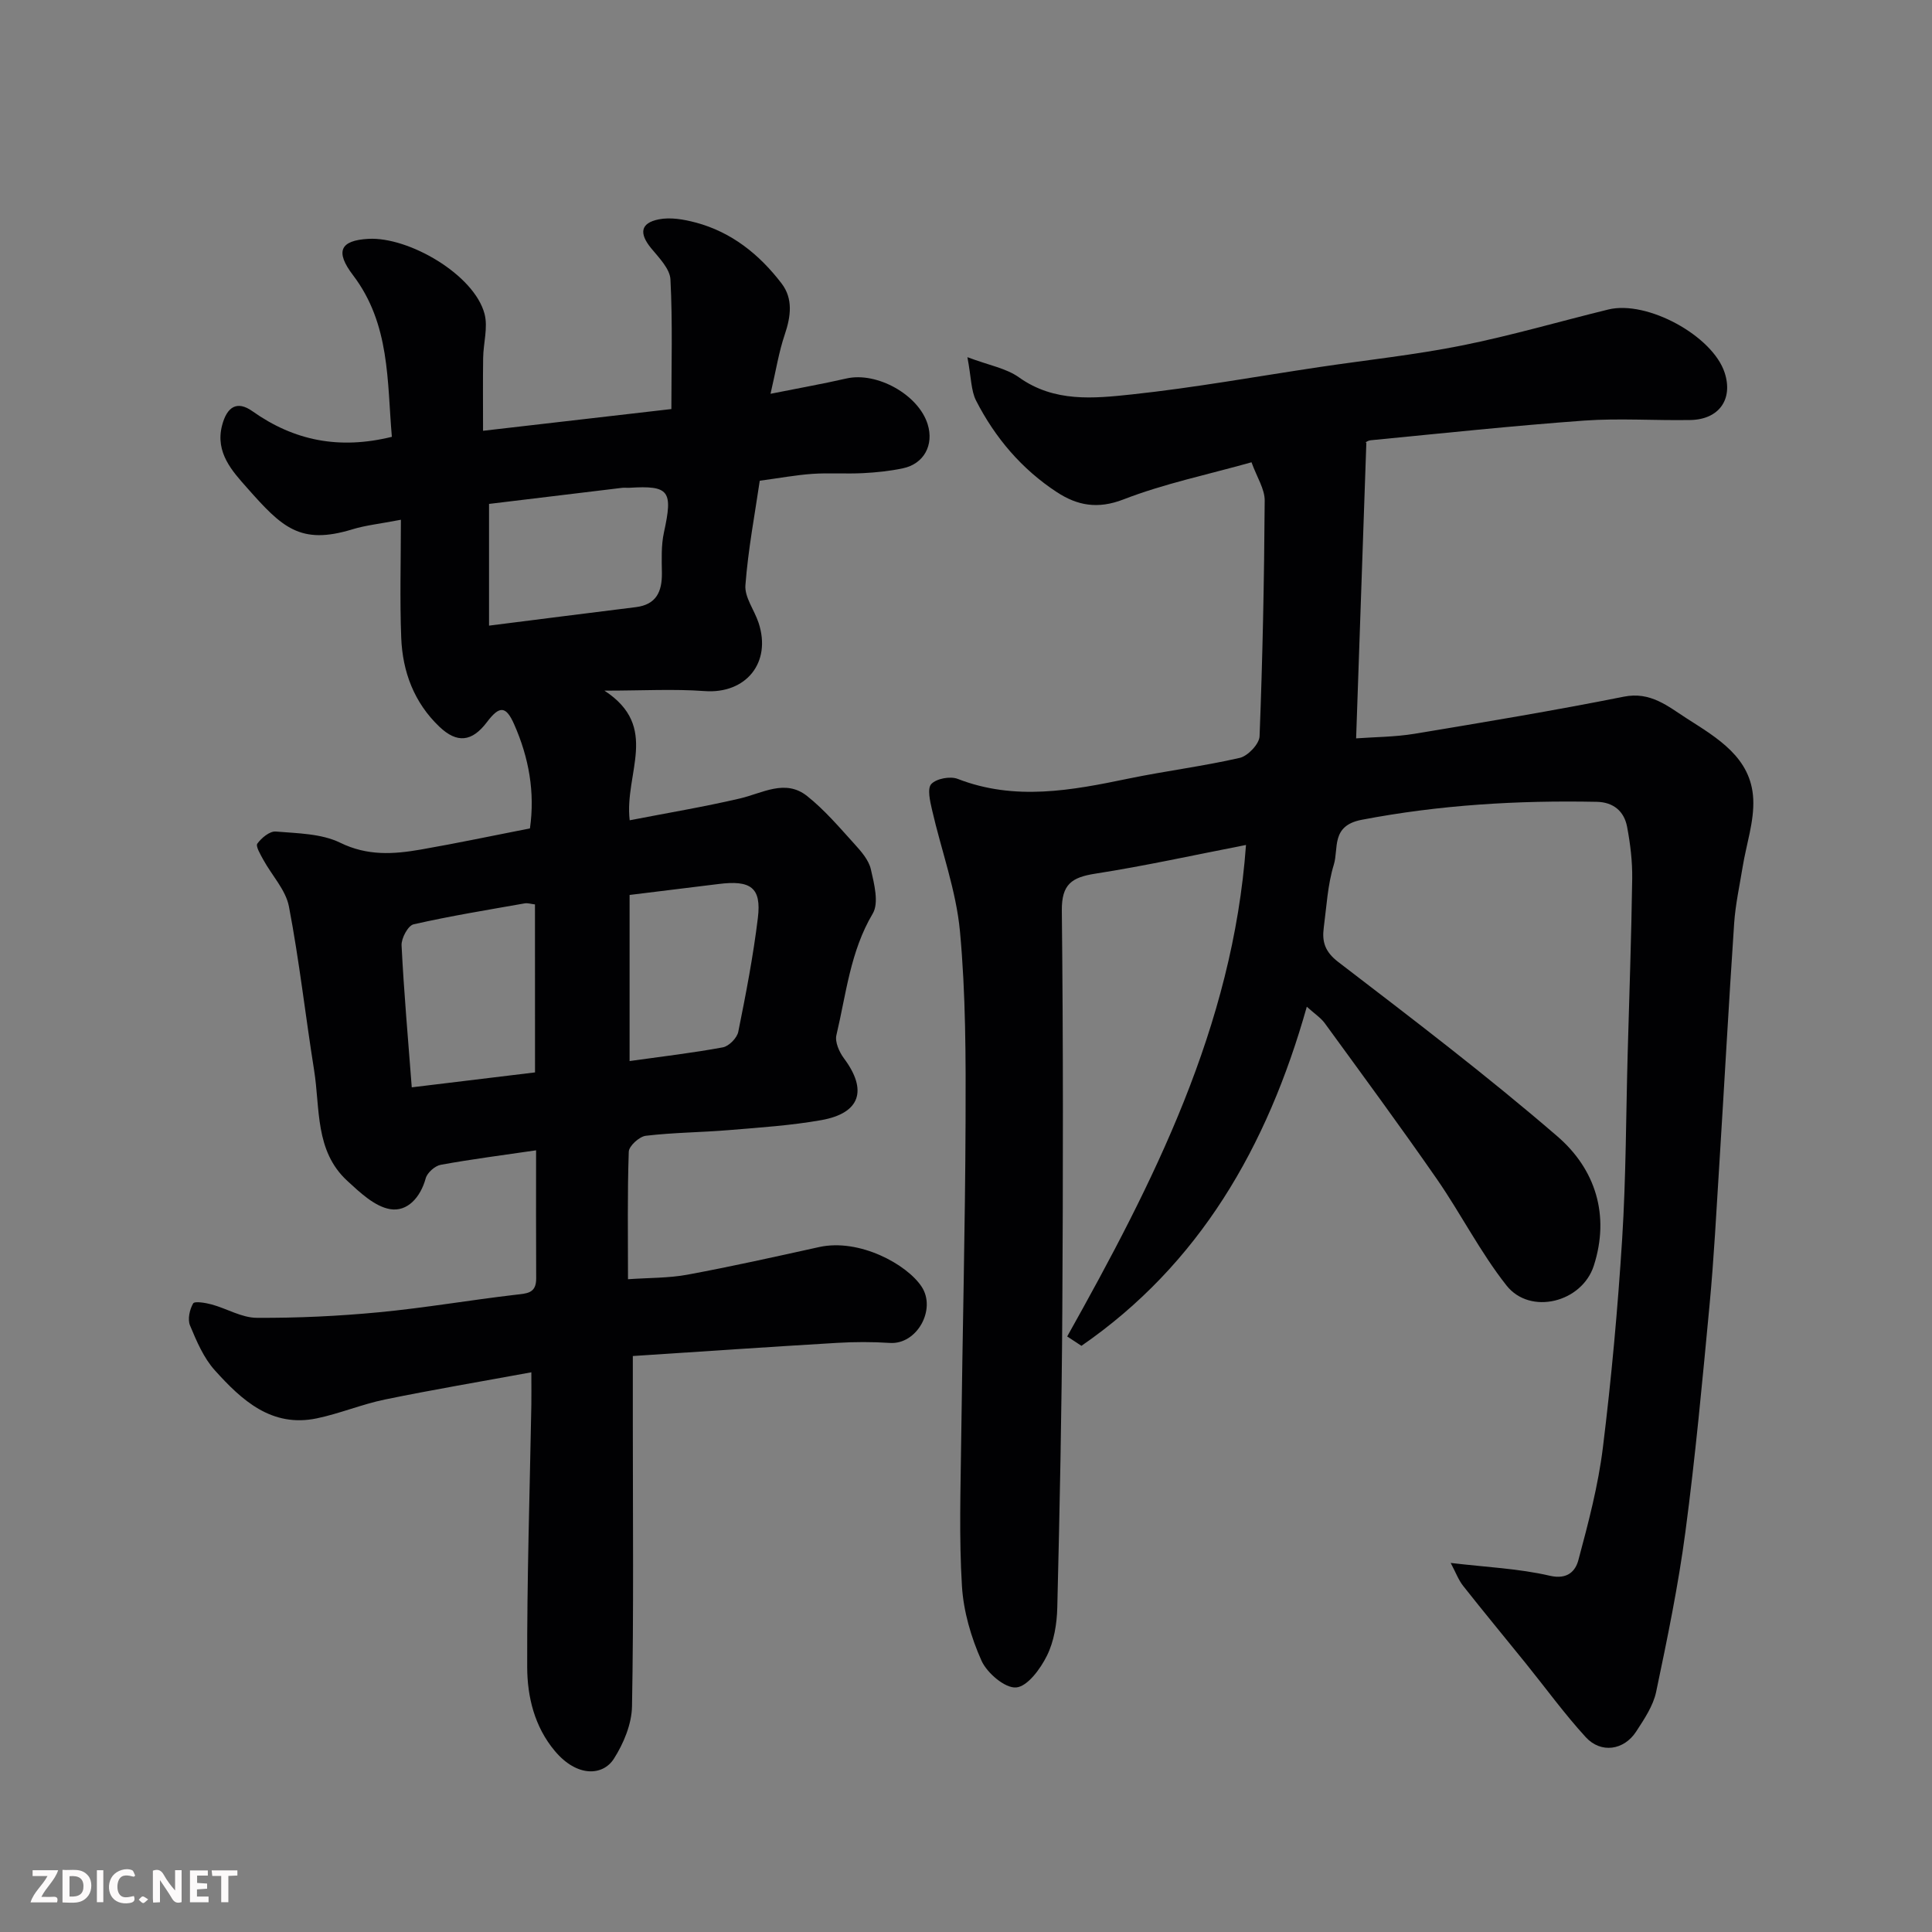
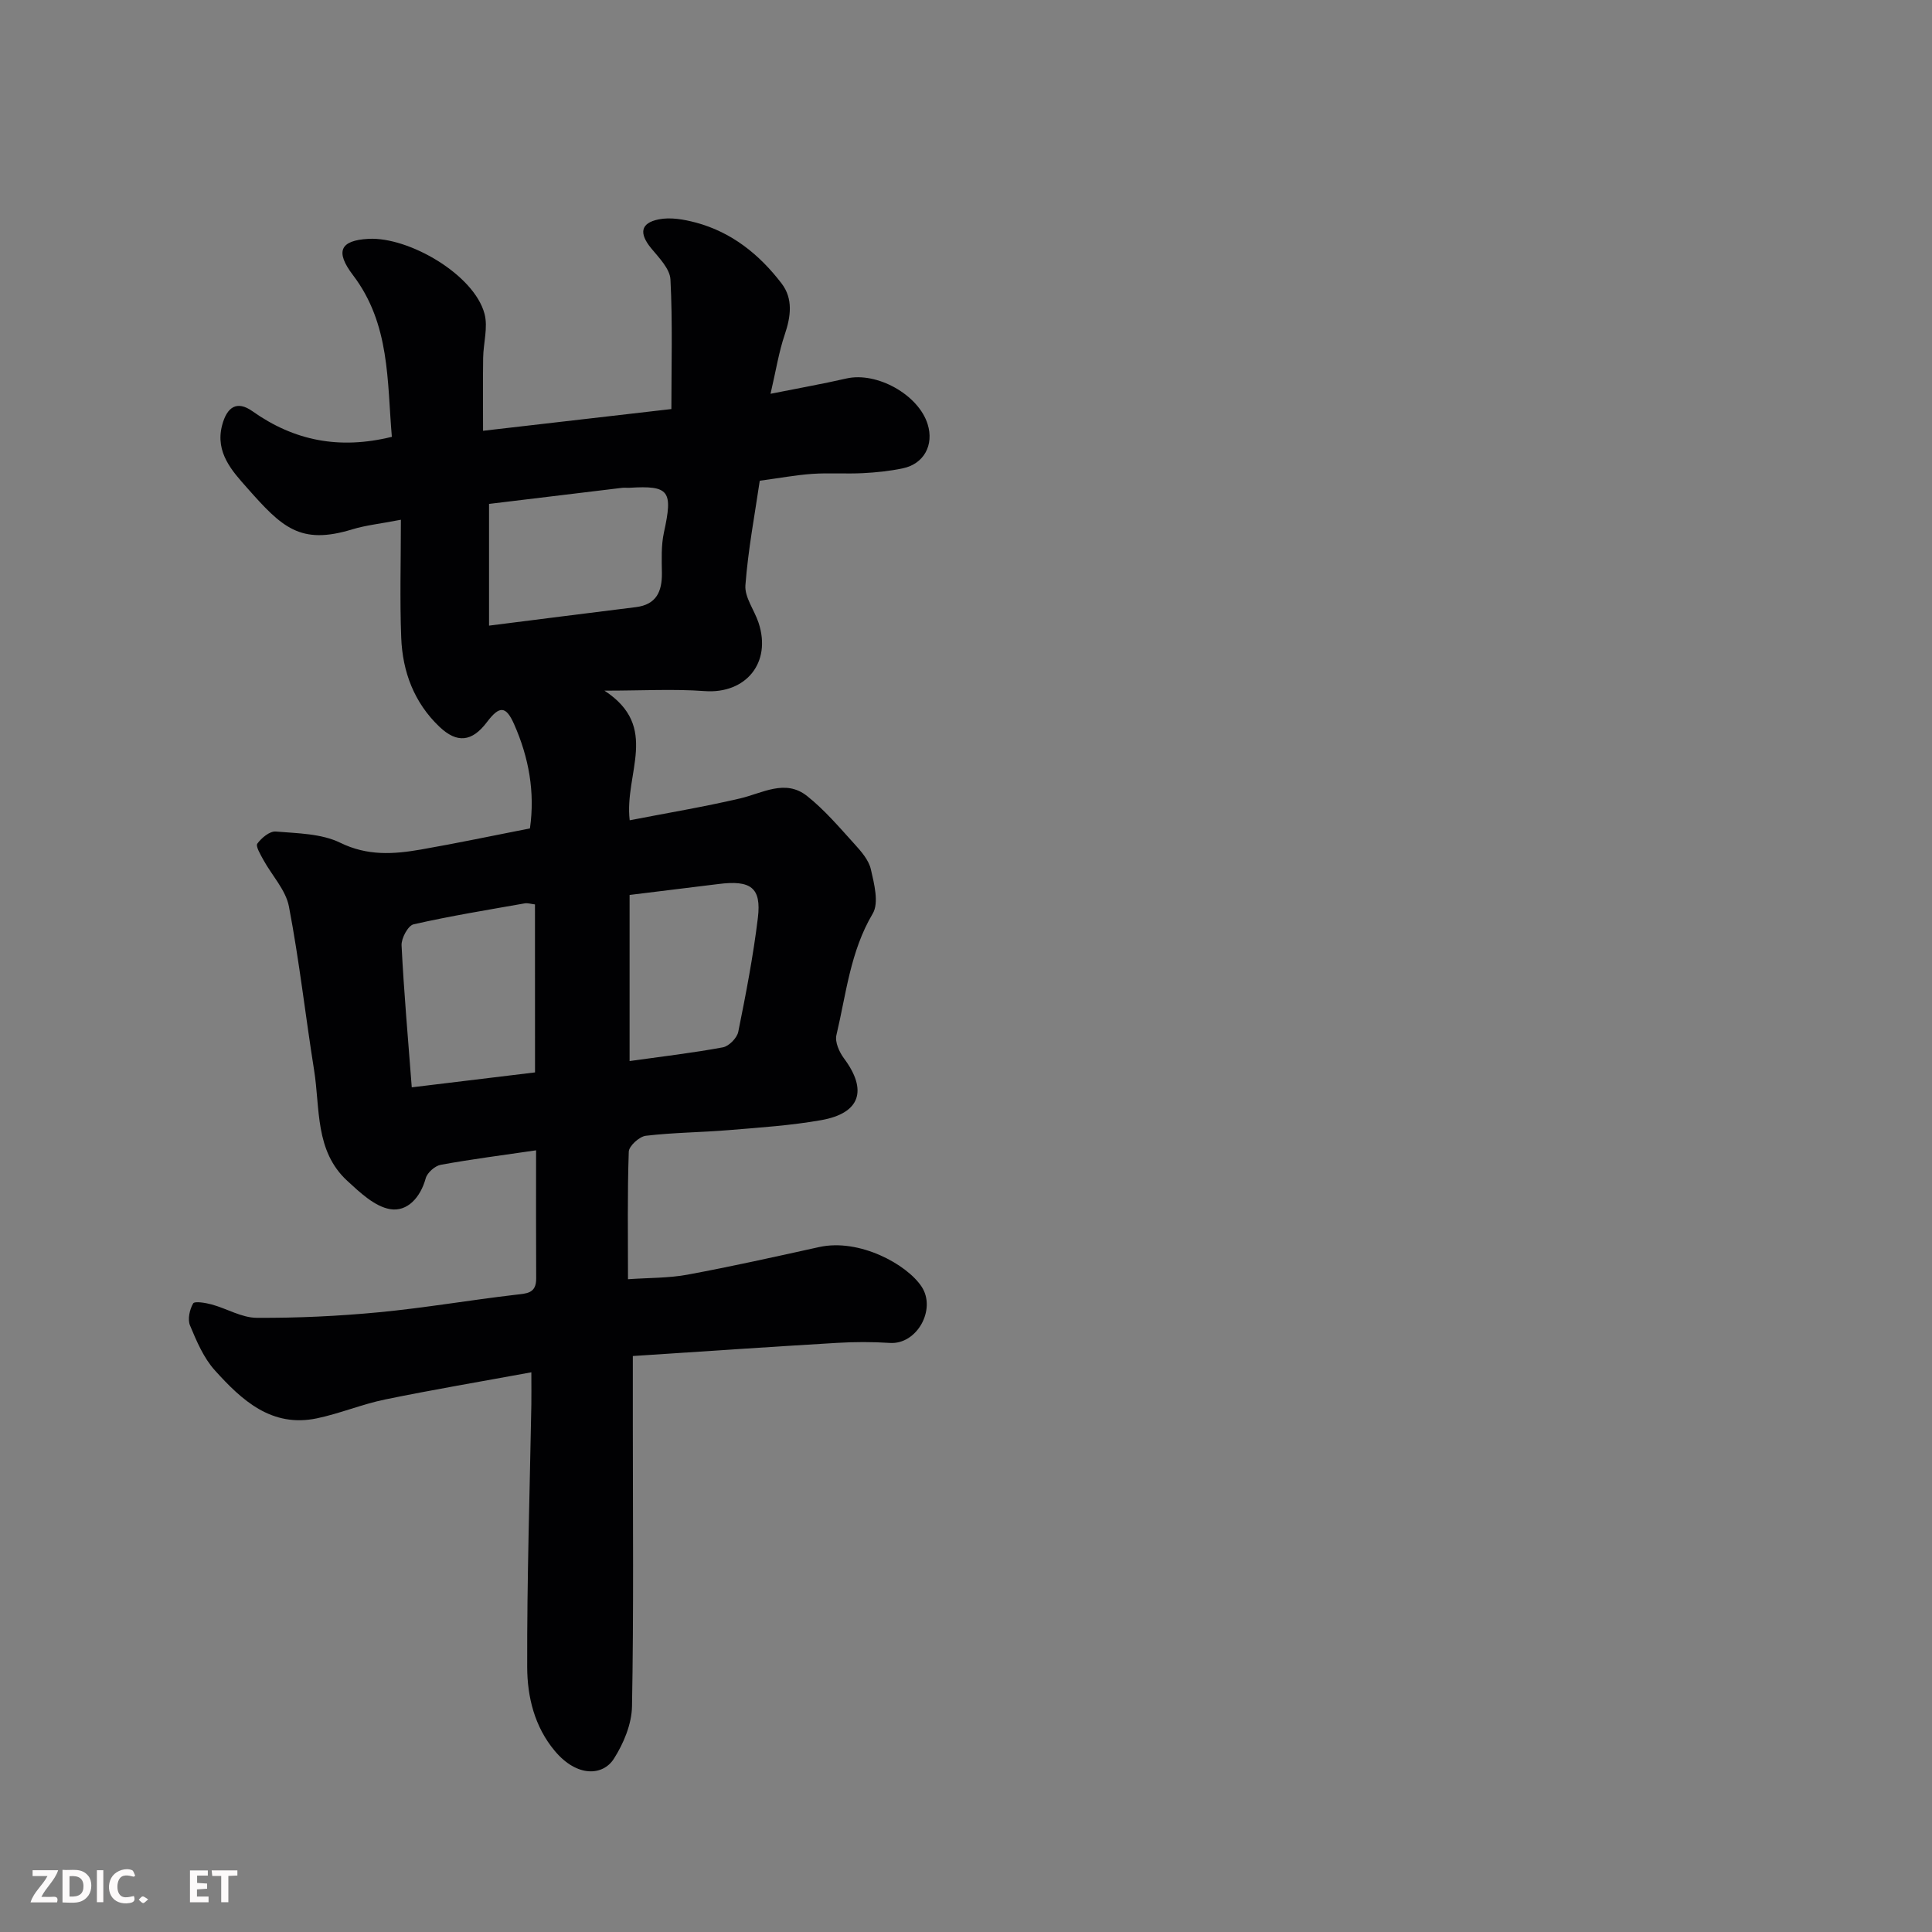
<svg xmlns="http://www.w3.org/2000/svg" enable-background="new 0 0 400 400" viewBox="0 0 400 400">
  <rect x="0" y="0" width="400" height="400" fill="#808080" stroke="none" />
-   <path d="m259.11 95.71c-9.14 2.57-18.1 4.43-26.51 7.69-5.34 2.07-9.56 1.26-13.78-1.5-7.28-4.76-12.8-11.26-16.74-18.97-1.05-2.07-.98-4.7-1.79-8.98 4.48 1.69 8.04 2.29 10.68 4.18 7.3 5.21 15.48 4.37 23.37 3.53 12.99-1.39 25.87-3.73 38.8-5.66 9.86-1.47 19.81-2.52 29.58-4.48 10.18-2.04 20.17-4.97 30.26-7.44 8.04-1.97 21.6 5.44 24.09 13.08 1.79 5.5-1.16 9.7-7.11 9.8-7.33.13-14.7-.4-21.99.12-14.75 1.07-29.46 2.64-44.18 4.07-.75.07-1.43.75-.9.45-.72 20.74-1.41 40.72-2.12 61.27 3.82-.28 8.01-.28 12.09-.95 14.47-2.4 28.95-4.81 43.33-7.68 5.54-1.11 9.12 1.99 13 4.48 6.34 4.07 13.39 8.1 13.8 16.71.22 4.65-1.44 9.38-2.2 14.09-.63 3.86-1.48 7.72-1.75 11.61-1.12 16.63-2.03 33.27-3.07 49.9-.61 9.71-1.11 19.42-2.02 29.1-1.48 15.68-2.93 31.37-5 46.98-1.47 11.13-3.75 22.16-6.06 33.16-.61 2.91-2.47 5.66-4.14 8.23-2.53 3.89-7.3 4.59-10.44 1.16-4.42-4.83-8.28-10.16-12.4-15.26-4.33-5.36-8.72-10.66-12.99-16.07-.96-1.22-1.52-2.77-2.57-4.74 7.4.88 14.1 1.16 20.52 2.65 3.73.86 5.33-1.03 5.92-3.25 2.06-7.67 4.1-15.42 5.07-23.28 1.77-14.35 3.08-28.77 3.99-43.19.8-12.74.79-25.53 1.14-38.29.33-12.1.77-24.2.94-36.3.05-3.58-.39-7.23-1.06-10.76-.61-3.21-2.83-5.09-6.26-5.16-16.35-.33-32.55.63-48.69 3.72-6.41 1.23-4.73 5.92-5.77 9.3-1.28 4.17-1.5 8.66-2.08 13.03-.38 2.9.22 4.97 2.99 7.1 15.34 11.76 30.75 23.49 45.38 36.11 7.85 6.77 10.92 16.29 7.54 26.78-2.45 7.62-13.17 10.3-18.07 4.1-5.43-6.87-9.44-14.85-14.45-22.08-7.54-10.87-15.39-21.52-23.17-32.21-.84-1.15-2.12-1.97-3.73-3.43-8.2 29.09-22.29 53.39-46.66 70.21-.98-.65-1.97-1.29-2.95-1.94 17.82-31.82 34.3-64.11 37.02-101.76-10.74 2.09-20.92 4.34-31.19 5.94-4.87.76-7 2.17-6.94 7.67.3 27.66.26 55.32.1 82.99-.12 20.43-.54 40.87-1.04 61.29-.08 3.36-.67 6.98-2.13 9.94-1.35 2.74-4.04 6.41-6.39 6.6-2.3.19-6.03-2.99-7.18-5.56-2.15-4.81-3.72-10.19-4.04-15.43-.61-9.96-.28-19.99-.16-29.98.27-22.1.83-44.2.91-66.29.05-13.1.05-26.26-1.16-39.28-.79-8.49-3.86-16.75-5.78-25.15-.41-1.78-1.03-4.43-.15-5.36 1.06-1.13 3.92-1.66 5.46-1.06 11.85 4.6 23.56 2.39 35.36-.06 7.65-1.58 15.43-2.55 23.04-4.29 1.68-.39 4.03-2.87 4.1-4.46.63-16.25.96-32.52 1.06-48.79.03-2.4-1.6-4.82-2.73-7.95z" fill="#010103" />
  <path d="m125.14 142.99c11.55 7.53 4.08 17.05 5.23 26.84 7.66-1.49 15.29-2.76 22.8-4.51 4.69-1.09 9.4-4.1 13.92-.52 3.62 2.87 6.68 6.48 9.81 9.93 1.41 1.55 2.98 3.35 3.41 5.28.68 2.98 1.7 6.91.38 9.14-4.66 7.85-5.5 16.66-7.52 25.16-.34 1.42.59 3.51 1.57 4.82 4.91 6.59 3.39 11.34-4.7 12.78-6.28 1.11-12.68 1.53-19.05 2.06-5.75.48-11.55.5-17.28 1.18-1.34.16-3.49 2.11-3.53 3.3-.3 8.63-.16 17.28-.16 26.4 4.34-.31 8.42-.22 12.35-.95 9.11-1.69 18.17-3.71 27.22-5.71 8.34-1.84 18.21 3.59 21.24 8.23 3.05 4.67-.98 11.99-6.59 11.62-3.65-.24-7.34-.23-10.99-.01-13.94.83-27.87 1.78-42.23 2.72v14.07c0 19.5.19 38.99-.17 58.48-.07 3.67-1.74 7.68-3.76 10.84-2.25 3.52-7.58 3.9-12.21-1.61-4.21-5.01-5.71-11.21-5.73-17.35-.06-18.12.53-36.24.86-54.36.03-1.79 0-3.58 0-6.7-10.56 1.94-20.47 3.61-30.3 5.63-4.76.98-9.33 2.9-14.09 3.9-9.4 1.97-15.57-3.76-21.14-9.94-2.32-2.57-3.78-6.03-5.14-9.29-.53-1.27-.08-3.3.65-4.56.3-.51 2.58-.13 3.86.22 3.13.86 6.2 2.74 9.3 2.76 8.44.05 16.92-.35 25.32-1.15 9.44-.9 18.81-2.52 28.23-3.62 2.34-.28 4.33-.23 4.31-3.38-.05-8.8-.02-17.61-.02-26.53-6.89 1.01-13.34 1.83-19.74 3-1.2.22-2.79 1.63-3.11 2.79-1.08 3.96-3.81 6.99-7.37 6.39-3.21-.55-6.25-3.45-8.87-5.86-6.74-6.2-5.6-14.98-6.87-22.92-1.8-11.28-3.06-22.66-5.21-33.88-.66-3.43-3.53-6.43-5.3-9.67-.59-1.08-1.63-2.81-1.24-3.35.86-1.18 2.57-2.61 3.82-2.5 4.51.38 9.43.41 13.34 2.32 5.64 2.76 11.05 2.39 16.68 1.41 7.52-1.31 14.99-2.89 22.6-4.38 1.07-7.52-.23-14.67-3.27-21.55-1.69-3.83-3.03-3.91-5.63-.46-3.09 4.09-6.18 4.46-9.86.95-5.23-4.99-7.62-11.38-7.89-18.41-.31-7.88-.07-15.77-.07-24.43-4.4.85-7.3 1.14-10.04 1.98-10.84 3.32-14.59-.43-21.8-8.58-3.02-3.41-6.64-7.28-5.19-12.9 1.01-3.92 3.11-5.22 6.28-2.98 8.65 6.13 18 7.99 28.88 5.31-1-11.52-.33-23.34-8.06-33.49-3.7-4.87-2.69-7.18 3.22-7.5 8.33-.45 21.89 7.4 24.03 15.54.74 2.82-.25 6.07-.29 9.12-.07 4.8-.02 9.6-.02 15.08 13.11-1.52 25.74-2.97 38.99-4.5 0-8.91.27-17.88-.19-26.82-.11-2.23-2.38-4.51-4-6.48-2.5-3.05-2.24-5.21 1.56-5.97 2.43-.49 5.22 0 7.69.66 7.43 1.98 13.18 6.62 17.76 12.61 2.41 3.15 1.92 6.83.66 10.56-1.23 3.61-1.82 7.44-2.95 12.28 5.94-1.19 10.86-2.06 15.72-3.17 6.28-1.43 14.91 3.34 16.81 9.47 1.34 4.3-.77 8.22-5.14 9.13-2.7.57-5.49.86-8.25 1-3.49.18-7.01-.09-10.49.15-3.43.24-6.84.88-10.88 1.42-1.01 6.89-2.41 14.23-2.97 21.63-.19 2.5 1.85 5.14 2.72 7.77 2.75 8.29-2.64 14.78-11.18 14.15-6.4-.47-12.83-.09-20.73-.09zm-14.38 44.26c-.85-.1-1.51-.32-2.11-.22-7.69 1.36-15.41 2.61-23.02 4.34-1.15.26-2.56 2.89-2.49 4.36.48 9.65 1.34 19.28 2.11 29.39 8.8-1.07 17.25-2.09 25.52-3.09-.01-12.13-.01-23.39-.01-34.78zm-9.51-57.72c10.37-1.31 20.39-2.59 30.41-3.83 4.23-.53 5.42-3.22 5.38-7.05-.04-2.81-.17-5.7.42-8.41 1.89-8.63 1.13-9.76-7.15-9.25-.5.03-1-.05-1.5.01-9.21 1.1-18.42 2.22-27.56 3.33zm29.1 55.76v34.39c6.76-.95 13.07-1.68 19.31-2.84 1.26-.23 2.93-1.94 3.19-3.21 1.58-7.82 3.1-15.69 4.06-23.6.76-6.26-1.46-7.86-8.18-7-6.02.75-12.04 1.47-18.38 2.26z" fill="#010103" />
  <g fill="#fcfafa">
-     <path d="m37.59 393.81c-.92.31-1.52.05-2-.78-.7-1.2-1.52-2.34-2.47-3.78v4.59c-.55.03-.95.05-1.41.07-.03-.37-.06-.64-.06-.91 0-1.91 0-3.81 0-5.7 1.13-.41 1.77-.03 2.29.91.62 1.11 1.38 2.14 2.31 3.19v-4.2h1.35v6.61z" />
    <path d="m12.94 393.88v-6.75c1.9.19 3.93-.54 5.37 1.29.8 1.01.78 2.88.03 3.97-1.37 1.97-3.4 1.51-5.4 1.49m1.45-1.22c2.04.12 2.92-.58 2.89-2.21-.03-1.51-.98-2.19-2.89-2z" />
    <path d="m11.81 393.87h-5.49c.68-2.18 2.47-3.48 3.51-5.45h-3.08v-1.21h5.29c-.71 2.13-2.44 3.48-3.47 5.51.86 0 1.63.04 2.39-.01.79-.05 1.14.21.85 1.16" />
    <path d="m39.33 393.86v-6.61h3.7v1.07h-2.22v1.52c.68.04 1.34.09 2.07.13v1.07c-.72.05-1.38.09-2.1.14v1.48h2.4v1.19h-3.84z" />
    <path d="m27.71 388.56c-1.15-.3-2.46-.61-3.1.64-.37.73-.41 1.93-.06 2.67.63 1.35 1.99.93 3.17.68.35.94-.01 1.32-.93 1.46-1.62.25-3.05-.27-3.76-1.48-.73-1.24-.6-3.03.31-4.17.88-1.11 2.71-1.7 4-1.16.32.13.44.74.65 1.12-.1.08-.19.16-.28.24" />
    <path d="m49.15 387.24v1.07c-.59.02-1.17.05-1.87.08v5.44h-1.48v-5.44h-1.85c-.05-.4-.08-.73-.13-1.15z" />
    <path d="m20.06 387.21h1.33v6.62h-1.33z" />
    <path d="m30.68 393.25c-.49.38-.8.79-1.05.76-.32-.05-.6-.45-.9-.7.26-.24.51-.64.8-.67.29-.04.62.3 1.15.61" />
  </g>
</svg>